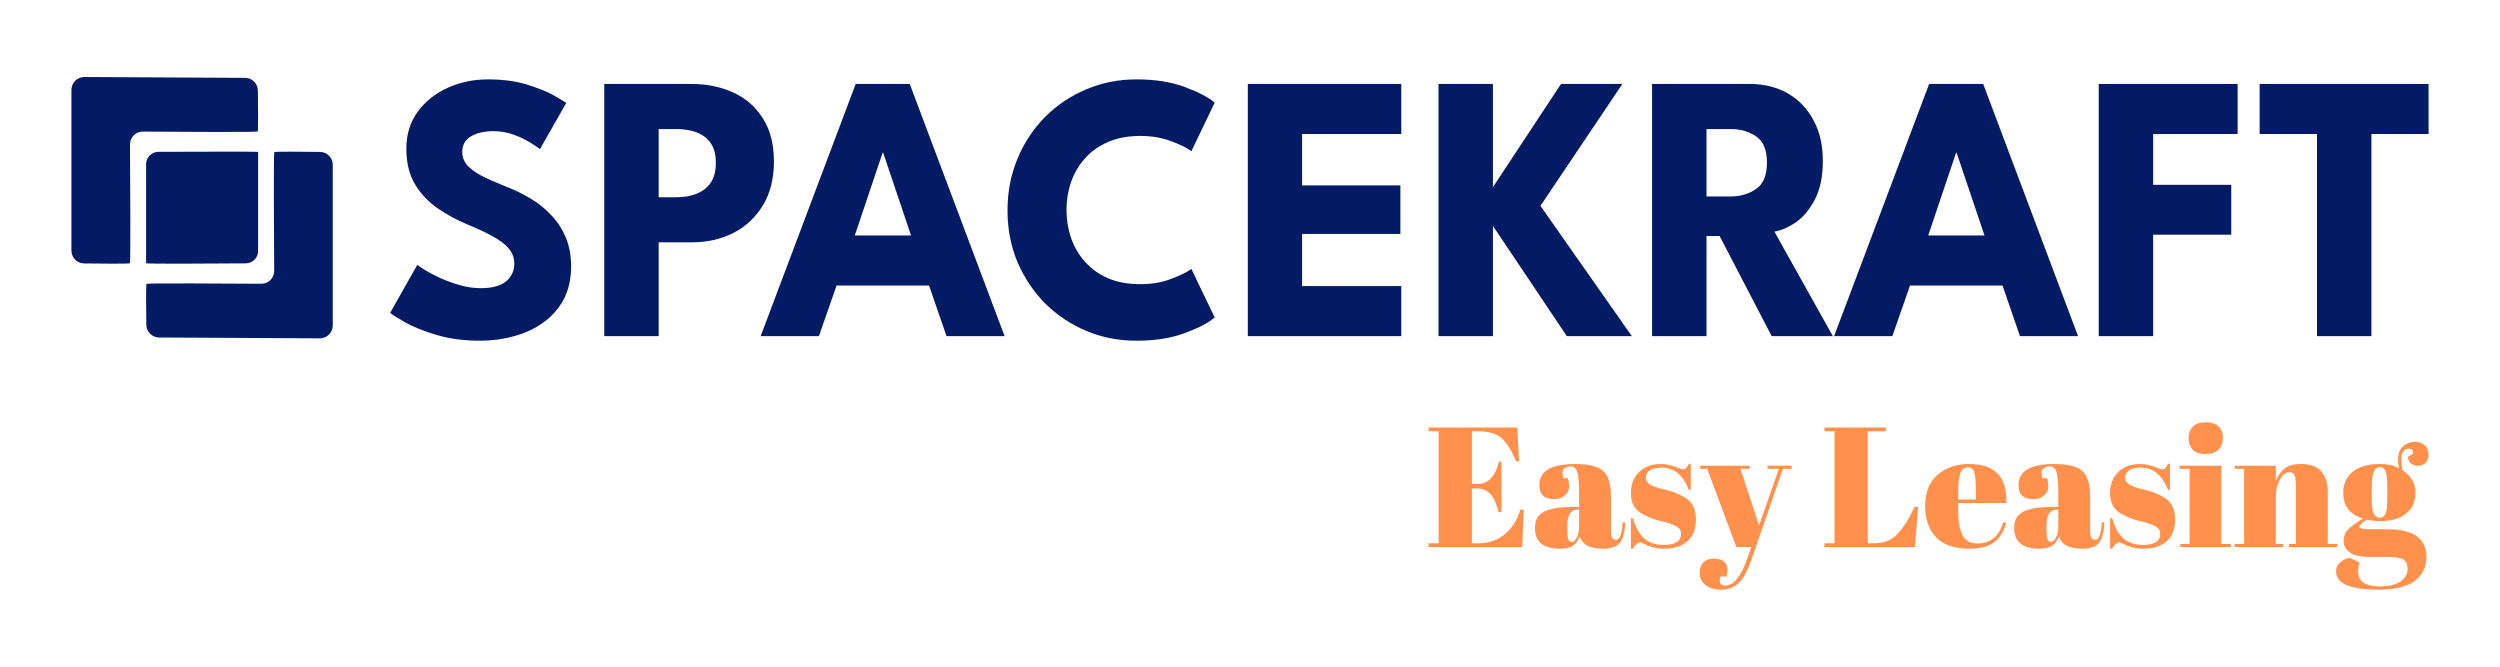
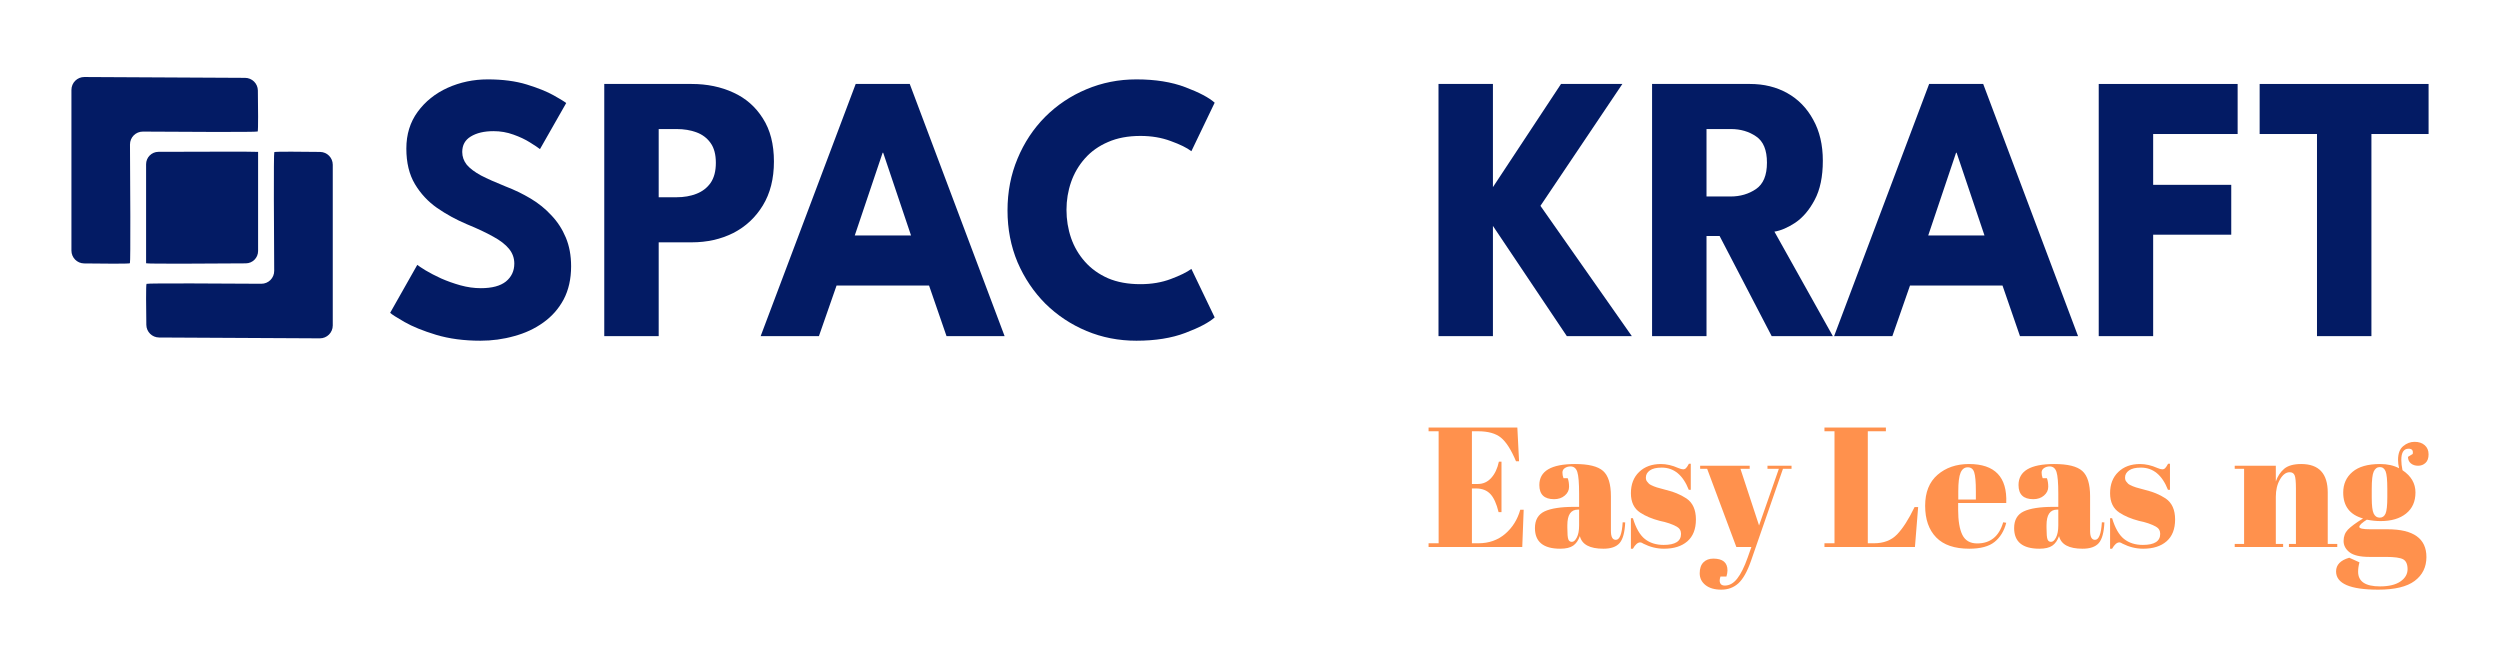
<svg xmlns="http://www.w3.org/2000/svg" width="210" height="56" viewBox="0 0 210 56" fill="none">
  <path d="M12.272 13.796C12.272 16.219 12.272 22.051 12.272 22.114C12.272 22.177 18.204 22.14 20.648 22.122C21.221 22.118 21.68 21.655 21.68 21.081V12.758C21.68 12.727 15.755 12.745 13.309 12.754C12.734 12.757 12.272 13.22 12.272 13.796Z" fill="#031B64" />
  <path d="M7.062 22.128C8.489 22.147 10.854 22.17 10.912 22.112C10.978 22.046 10.938 14.922 10.919 12.141C10.915 11.537 11.402 11.05 12.006 11.054C14.725 11.073 21.577 11.113 21.644 11.046C21.7 10.99 21.679 8.914 21.661 7.601C21.652 7.014 21.175 6.543 20.588 6.54L7.087 6.469C6.488 6.466 6 6.951 6 7.551V21.049C6 21.639 6.472 22.12 7.062 22.128Z" fill="#031B64" />
  <path d="M26.891 12.762C25.464 12.743 23.098 12.72 23.041 12.778C22.974 12.844 23.015 19.968 23.033 22.749C23.037 23.353 22.55 23.84 21.947 23.836C19.228 23.817 12.375 23.777 12.309 23.843C12.252 23.9 12.273 25.976 12.292 27.289C12.3 27.876 12.777 28.347 13.365 28.35L26.865 28.421C27.465 28.424 27.952 27.939 27.952 27.339V13.841C27.952 13.251 27.481 12.77 26.891 12.762Z" fill="#031B64" />
  <path d="M120 35.913H127.457L127.601 38.747H127.345C126.94 37.783 126.519 37.123 126.081 36.764C125.643 36.406 124.999 36.226 124.148 36.226H123.641V40.655H124.129C124.579 40.655 124.956 40.486 125.261 40.148C125.57 39.81 125.784 39.354 125.906 38.778H126.125V43.02H125.881C125.709 42.307 125.477 41.798 125.186 41.493C124.894 41.185 124.493 41.03 123.985 41.03H123.641V45.635H124.185C125.064 45.635 125.813 45.372 126.431 44.847C127.048 44.318 127.471 43.642 127.701 42.82H127.989L127.87 45.948H120V45.635H120.845V36.226H120V35.913Z" fill="#FF914D" />
  <path d="M132.232 42.576H132.645V41.475C132.645 40.566 132.595 39.958 132.495 39.648C132.395 39.335 132.203 39.179 131.92 39.179C131.744 39.179 131.588 39.226 131.45 39.316C131.313 39.408 131.244 39.534 131.244 39.692C131.244 39.846 131.272 40.004 131.332 40.167H131.688C131.763 40.367 131.801 40.61 131.801 40.893C131.801 41.178 131.682 41.421 131.444 41.625C131.206 41.83 130.906 41.931 130.543 41.931C129.717 41.931 129.305 41.536 129.305 40.743C129.305 39.566 130.302 38.978 132.301 38.978C133.44 38.978 134.225 39.172 134.66 39.56C135.098 39.948 135.317 40.658 135.317 41.687V44.603C135.317 45.1 135.454 45.347 135.73 45.347C136.055 45.347 136.246 44.856 136.305 43.871L136.518 43.883C136.48 44.726 136.321 45.306 136.042 45.622C135.767 45.935 135.314 46.092 134.685 46.092C133.537 46.092 132.878 45.738 132.708 45.028C132.583 45.391 132.395 45.66 132.145 45.835C131.898 46.006 131.535 46.092 131.056 46.092C129.642 46.092 128.935 45.514 128.935 44.359C128.935 43.68 129.204 43.212 129.742 42.957C130.284 42.704 131.114 42.576 132.232 42.576ZM131.657 44.34C131.657 44.837 131.683 45.158 131.738 45.303C131.791 45.446 131.891 45.516 132.038 45.516C132.189 45.516 132.326 45.396 132.451 45.153C132.58 44.908 132.645 44.57 132.645 44.14V42.807H132.545C131.952 42.807 131.657 43.243 131.657 44.115V44.34Z" fill="#FF914D" />
  <path d="M136.996 46.092V43.527H137.164C137.415 44.357 137.748 44.939 138.165 45.272C138.586 45.607 139.113 45.773 139.748 45.773C140.72 45.773 141.206 45.465 141.206 44.847C141.206 44.576 141.087 44.374 140.849 44.24C140.477 44.032 140 43.869 139.417 43.752C138.766 43.581 138.222 43.352 137.784 43.064C137.258 42.723 136.996 42.178 136.996 41.431C136.996 40.685 137.224 40.09 137.684 39.648C138.142 39.202 138.754 38.978 139.517 38.978C139.983 38.978 140.468 39.09 140.968 39.31C141.146 39.385 141.284 39.423 141.381 39.423C141.477 39.423 141.558 39.39 141.625 39.322C141.691 39.257 141.772 39.133 141.869 38.953H142.025V41.143H141.857C141.369 39.901 140.612 39.279 139.586 39.279C139.138 39.279 138.805 39.358 138.585 39.517C138.363 39.676 138.253 39.873 138.253 40.111C138.253 40.258 138.286 40.37 138.353 40.449C138.419 40.528 138.472 40.589 138.51 40.63C138.55 40.668 138.613 40.708 138.697 40.749C138.785 40.791 138.857 40.824 138.916 40.849C138.974 40.874 139.062 40.905 139.179 40.943C139.299 40.98 139.389 41.005 139.448 41.018C140.094 41.181 140.562 41.323 140.849 41.443C141.137 41.561 141.409 41.705 141.669 41.875C142.194 42.238 142.457 42.824 142.457 43.633C142.457 44.443 142.216 45.056 141.738 45.472C141.262 45.885 140.607 46.092 139.773 46.092C139.181 46.092 138.607 45.951 138.053 45.672C137.94 45.597 137.85 45.56 137.784 45.56C137.571 45.56 137.365 45.738 137.164 46.092H136.996Z" fill="#FF914D" />
  <path d="M142.812 39.379V39.122H146.973V39.379H146.197L147.761 44.14L149.425 39.379H148.468V39.122H150.489V39.379H149.769L147.085 47.111C146.772 48.008 146.419 48.635 146.028 48.995C145.635 49.353 145.155 49.532 144.589 49.532C144.026 49.532 143.582 49.403 143.257 49.145C142.934 48.885 142.775 48.557 142.775 48.156C142.775 47.756 142.878 47.449 143.088 47.236C143.296 47.027 143.572 46.924 143.92 46.924C144.711 46.924 145.108 47.252 145.108 47.912C145.108 48.053 145.079 48.227 145.021 48.431H144.52C144.445 48.647 144.434 48.827 144.489 48.969C144.547 49.115 144.678 49.188 144.883 49.188C145.271 49.188 145.617 48.995 145.922 48.607C146.23 48.219 146.524 47.627 146.804 46.836L147.117 45.948H145.853L143.4 39.379H142.812Z" fill="#FF914D" />
  <path d="M153.254 35.913H158.415V36.226H156.895V45.635H157.414C158.227 45.635 158.873 45.388 159.353 44.891C159.837 44.39 160.326 43.625 160.824 42.594H161.124L160.855 45.948H153.254V45.635H154.098V36.226H153.254V35.913Z" fill="#FF914D" />
  <path d="M165.416 46.092C164.181 46.092 163.255 45.776 162.638 45.141C162.021 44.503 161.712 43.619 161.712 42.488C161.712 41.354 162.058 40.486 162.751 39.886C163.447 39.282 164.329 38.978 165.397 38.978C167.57 38.978 168.613 40.07 168.525 42.25H164.484V42.807C164.484 43.746 164.603 44.456 164.841 44.934C165.078 45.41 165.493 45.648 166.085 45.648C167.194 45.648 167.922 45.056 168.269 43.871L168.525 43.914C168.346 44.603 168.019 45.139 167.543 45.522C167.071 45.902 166.362 46.092 165.416 46.092ZM164.496 41.963H165.973V41.262C165.973 40.486 165.926 39.959 165.835 39.679C165.748 39.396 165.566 39.254 165.291 39.254C165.019 39.254 164.819 39.404 164.69 39.704C164.561 40.004 164.496 40.524 164.496 41.262V41.963Z" fill="#FF914D" />
  <path d="M172.484 42.576H172.897V41.475C172.897 40.566 172.847 39.958 172.747 39.648C172.646 39.335 172.454 39.179 172.171 39.179C171.996 39.179 171.839 39.226 171.702 39.316C171.564 39.408 171.495 39.534 171.495 39.692C171.495 39.846 171.523 40.004 171.583 40.167H171.94C172.015 40.367 172.052 40.61 172.052 40.893C172.052 41.178 171.933 41.421 171.696 41.625C171.458 41.83 171.157 41.931 170.795 41.931C169.969 41.931 169.556 41.536 169.556 40.743C169.556 39.566 170.554 38.978 172.553 38.978C173.691 38.978 174.476 39.172 174.911 39.56C175.349 39.948 175.568 40.658 175.568 41.687V44.603C175.568 45.1 175.706 45.347 175.981 45.347C176.306 45.347 176.497 44.856 176.557 43.871L176.769 43.883C176.732 44.726 176.572 45.306 176.294 45.622C176.019 45.935 175.565 46.092 174.936 46.092C173.788 46.092 173.13 45.738 172.959 45.028C172.834 45.391 172.646 45.66 172.396 45.835C172.149 46.006 171.786 46.092 171.308 46.092C169.894 46.092 169.187 45.514 169.187 44.359C169.187 43.68 169.456 43.212 169.994 42.957C170.535 42.704 171.366 42.576 172.484 42.576ZM171.908 44.34C171.908 44.837 171.935 45.158 171.99 45.303C172.043 45.446 172.143 45.516 172.29 45.516C172.44 45.516 172.578 45.396 172.703 45.153C172.831 44.908 172.897 44.57 172.897 44.14V42.807H172.797C172.204 42.807 171.908 43.243 171.908 44.115V44.34Z" fill="#FF914D" />
  <path d="M177.247 46.092V43.527H177.416C177.666 44.357 177.999 44.939 178.417 45.272C178.838 45.607 179.365 45.773 180 45.773C180.971 45.773 181.457 45.465 181.457 44.847C181.457 44.576 181.338 44.374 181.101 44.24C180.728 44.032 180.251 43.869 179.668 43.752C179.017 43.581 178.473 43.352 178.035 43.064C177.51 42.723 177.247 42.178 177.247 41.431C177.247 40.685 177.475 40.09 177.935 39.648C178.393 39.202 179.005 38.978 179.768 38.978C180.234 38.978 180.719 39.09 181.22 39.31C181.398 39.385 181.536 39.423 181.632 39.423C181.728 39.423 181.809 39.39 181.876 39.322C181.942 39.257 182.023 39.133 182.12 38.953H182.277V41.143H182.108C181.62 39.901 180.863 39.279 179.837 39.279C179.39 39.279 179.057 39.358 178.836 39.517C178.614 39.676 178.504 39.873 178.504 40.111C178.504 40.258 178.537 40.37 178.605 40.449C178.67 40.528 178.723 40.589 178.761 40.63C178.802 40.668 178.864 40.708 178.949 40.749C179.036 40.791 179.108 40.824 179.168 40.849C179.225 40.874 179.313 40.905 179.43 40.943C179.551 40.98 179.64 41.005 179.699 41.018C180.345 41.181 180.813 41.323 181.101 41.443C181.388 41.561 181.661 41.705 181.92 41.875C182.446 42.238 182.709 42.824 182.709 43.633C182.709 44.443 182.468 45.056 181.989 45.472C181.514 45.885 180.858 46.092 180.025 46.092C179.432 46.092 178.858 45.951 178.304 45.672C178.192 45.597 178.101 45.56 178.035 45.56C177.823 45.56 177.616 45.738 177.416 46.092H177.247Z" fill="#FF914D" />
-   <path d="M185.241 38.134C184.736 38.134 184.374 38.006 184.159 37.746C183.946 37.488 183.84 37.169 183.84 36.789C183.84 36.406 183.955 36.091 184.19 35.844C184.428 35.594 184.784 35.469 185.26 35.469C185.738 35.469 186.101 35.581 186.348 35.807C186.598 36.029 186.724 36.348 186.724 36.764C186.724 37.181 186.602 37.514 186.361 37.765C186.123 38.012 185.749 38.134 185.241 38.134ZM183.083 39.122H186.592V45.691H187.399V45.948H183.139V45.691H183.927V39.379H183.083V39.122Z" fill="#FF914D" />
  <path d="M187.716 39.122H191.169V40.442C191.322 40.001 191.557 39.646 191.87 39.379C192.186 39.113 192.664 38.978 193.302 38.978C194.787 38.978 195.53 39.778 195.53 41.374V45.691H196.33V45.948H192.27V45.691H192.858V41.03C192.858 40.455 192.821 40.084 192.746 39.917C192.671 39.751 192.533 39.667 192.333 39.667C192.023 39.667 191.752 39.87 191.519 40.273C191.285 40.674 191.169 41.16 191.169 41.731V45.691H191.782V45.948H187.716V45.691H188.504V39.379H187.716V39.122Z" fill="#FF914D" />
  <path d="M202.267 38.378L202.667 38.134C202.725 37.838 202.611 37.69 202.323 37.69C201.914 37.69 201.71 38.006 201.71 38.634C201.71 38.885 201.743 39.172 201.81 39.498C202.536 39.983 202.899 40.605 202.899 41.368C202.899 42.128 202.636 42.718 202.111 43.139C201.585 43.561 200.872 43.771 199.971 43.771C199.599 43.771 199.214 43.731 198.814 43.652C198.391 43.919 198.182 44.121 198.182 44.259C198.182 44.393 198.485 44.459 199.095 44.459H200.559C202.732 44.459 203.819 45.238 203.819 46.792C203.819 47.634 203.49 48.302 202.836 48.794C202.181 49.285 201.16 49.532 199.771 49.532C197.409 49.532 196.23 49.021 196.23 48C196.23 47.444 196.599 47.061 197.337 46.849L198.194 47.236C198.119 47.515 198.082 47.778 198.082 48.025C198.082 48.846 198.692 49.257 199.915 49.257C200.661 49.257 201.235 49.12 201.635 48.844C202.036 48.569 202.236 48.225 202.236 47.812C202.236 47.399 202.114 47.124 201.873 46.986C201.63 46.849 201.144 46.78 200.415 46.78H199.026C198.251 46.78 197.695 46.65 197.362 46.392C197.028 46.132 196.862 45.816 196.862 45.441C196.862 45.062 196.981 44.747 197.218 44.496C197.459 44.243 197.885 43.927 198.495 43.552C197.384 43.239 196.83 42.513 196.83 41.374C196.83 40.658 197.089 40.08 197.606 39.642C198.122 39.2 198.897 38.978 199.927 38.978C200.548 38.978 201.08 39.097 201.523 39.335C201.463 39.082 201.435 38.847 201.435 38.634C201.435 38.101 201.579 37.715 201.867 37.477C202.154 37.236 202.474 37.114 202.824 37.114C203.177 37.114 203.462 37.208 203.675 37.396C203.891 37.583 204 37.84 204 38.165C204 38.487 203.914 38.727 203.743 38.885C203.571 39.044 203.363 39.122 203.118 39.122C202.875 39.122 202.675 39.058 202.517 38.928C202.358 38.8 202.275 38.616 202.267 38.378ZM199.227 41.056V41.831C199.227 42.474 199.28 42.91 199.389 43.139C199.502 43.369 199.671 43.483 199.896 43.483C200.121 43.483 200.284 43.37 200.384 43.145C200.484 42.92 200.534 42.46 200.534 41.762V41.056C200.534 40.314 200.486 39.826 200.39 39.592C200.293 39.354 200.134 39.235 199.908 39.235C199.683 39.235 199.511 39.358 199.395 39.604C199.283 39.846 199.227 40.33 199.227 41.056Z" fill="#FF914D" />
  <path d="M40.969 6.668C42.223 6.668 43.319 6.812 44.257 7.101C45.195 7.39 45.949 7.695 46.52 8.016C47.091 8.337 47.438 8.551 47.56 8.658L45.358 12.525C45.195 12.397 44.914 12.21 44.517 11.963C44.129 11.717 43.666 11.498 43.125 11.306C42.595 11.113 42.039 11.017 41.458 11.017C40.673 11.017 40.036 11.166 39.547 11.466C39.068 11.755 38.828 12.188 38.828 12.766C38.828 13.162 38.956 13.52 39.21 13.841C39.475 14.151 39.873 14.451 40.403 14.74C40.944 15.018 41.627 15.323 42.452 15.654C43.207 15.943 43.915 16.285 44.578 16.681C45.241 17.077 45.822 17.548 46.321 18.093C46.831 18.628 47.234 19.249 47.529 19.955C47.825 20.661 47.973 21.463 47.973 22.362C47.973 23.432 47.764 24.363 47.346 25.154C46.928 25.935 46.357 26.582 45.633 27.096C44.919 27.609 44.104 27.989 43.186 28.235C42.279 28.492 41.336 28.62 40.357 28.62C38.971 28.62 37.727 28.454 36.626 28.123C35.535 27.791 34.653 27.433 33.98 27.048C33.308 26.663 32.905 26.406 32.773 26.277L35.051 22.25C35.173 22.346 35.408 22.501 35.754 22.715C36.111 22.929 36.544 23.154 37.054 23.389C37.564 23.614 38.104 23.806 38.675 23.967C39.256 24.127 39.827 24.207 40.388 24.207C41.326 24.207 42.029 24.02 42.498 23.646C42.967 23.261 43.202 22.758 43.202 22.137C43.202 21.677 43.054 21.265 42.758 20.902C42.462 20.538 42.019 20.196 41.428 19.875C40.837 19.543 40.097 19.195 39.21 18.832C38.324 18.457 37.493 18.003 36.718 17.468C35.953 16.933 35.331 16.264 34.852 15.462C34.373 14.659 34.133 13.665 34.133 12.477C34.133 11.29 34.45 10.262 35.082 9.396C35.724 8.519 36.565 7.845 37.605 7.374C38.655 6.903 39.776 6.668 40.969 6.668Z" fill="#031B64" />
  <path d="M50.758 7.053H58.098C59.393 7.053 60.56 7.294 61.6 7.775C62.64 8.246 63.466 8.968 64.078 9.942C64.699 10.904 65.01 12.113 65.01 13.568C65.01 15.012 64.699 16.243 64.078 17.259C63.466 18.265 62.64 19.035 61.6 19.57C60.56 20.094 59.393 20.356 58.098 20.356H55.33V28.235H50.758V7.053ZM55.33 16.569H56.829C57.451 16.569 58.007 16.473 58.496 16.28C58.995 16.088 59.393 15.783 59.689 15.366C59.984 14.938 60.132 14.376 60.132 13.681C60.132 12.975 59.984 12.418 59.689 12.012C59.393 11.594 58.995 11.295 58.496 11.113C58.007 10.931 57.451 10.84 56.829 10.84H55.33V16.569Z" fill="#031B64" />
  <path d="M71.878 7.053H76.419L84.387 28.235H79.508L78.04 23.983H70.272L68.789 28.235H63.895L71.878 7.053ZM71.801 19.778H76.526L74.187 12.83H74.141L71.801 19.778Z" fill="#031B64" />
  <path d="M95.794 23.87C96.732 23.87 97.583 23.726 98.348 23.437C99.123 23.148 99.699 22.865 100.076 22.587L102.033 26.663C101.554 27.09 100.733 27.524 99.571 27.962C98.419 28.401 97.048 28.62 95.458 28.62C93.969 28.62 92.572 28.348 91.267 27.802C89.963 27.256 88.811 26.491 87.811 25.507C86.823 24.512 86.043 23.352 85.472 22.025C84.911 20.688 84.631 19.238 84.631 17.676C84.631 16.114 84.911 14.665 85.472 13.328C86.032 11.979 86.807 10.808 87.796 9.813C88.795 8.818 89.947 8.048 91.252 7.502C92.567 6.946 93.969 6.668 95.458 6.668C97.048 6.668 98.419 6.887 99.571 7.326C100.733 7.765 101.554 8.198 102.033 8.626L100.076 12.702C99.699 12.413 99.123 12.129 98.348 11.851C97.583 11.562 96.732 11.418 95.794 11.418C94.754 11.418 93.847 11.589 93.072 11.931C92.297 12.263 91.65 12.723 91.13 13.311C90.61 13.9 90.223 14.563 89.968 15.301C89.713 16.039 89.585 16.815 89.585 17.628C89.585 18.452 89.713 19.238 89.968 19.987C90.223 20.725 90.61 21.389 91.13 21.977C91.65 22.565 92.297 23.031 93.072 23.373C93.847 23.705 94.754 23.87 95.794 23.87Z" fill="#031B64" />
-   <path d="M104.817 7.053H117.708V11.257H109.374V15.574H117.632V19.65H109.374V24.031H117.708V28.235H104.817V7.053Z" fill="#031B64" />
  <path d="M129.397 17.291L137.074 28.235H131.614L125.406 18.976V28.235H120.834V7.053H125.406V15.719L131.125 7.053H136.279L129.397 17.291Z" fill="#031B64" />
  <path d="M138.774 7.053H147.001C148.174 7.053 149.219 7.31 150.136 7.823C151.054 8.337 151.778 9.08 152.308 10.054C152.848 11.017 153.118 12.167 153.118 13.504C153.118 14.841 152.889 15.938 152.43 16.794C151.982 17.639 151.441 18.275 150.809 18.703C150.177 19.12 149.591 19.372 149.051 19.457L153.959 28.235H148.821L144.448 19.826H143.347V28.235H138.774V7.053ZM143.347 16.505H145.365C146.181 16.505 146.894 16.296 147.506 15.879C148.118 15.462 148.424 14.724 148.424 13.665C148.424 12.605 148.123 11.873 147.521 11.466C146.92 11.049 146.211 10.84 145.396 10.84H143.347V16.505Z" fill="#031B64" />
  <path d="M162.047 7.053H166.589L174.556 28.235H169.678L168.21 23.983H160.441L158.958 28.235H154.065L162.047 7.053ZM161.971 19.778H166.696L164.356 12.83H164.31L161.971 19.778Z" fill="#031B64" />
  <path d="M176.293 7.053H187.961V11.257H180.865V15.526H187.425V19.714H180.865V28.235H176.293V7.053Z" fill="#031B64" />
  <path d="M194.627 11.257H189.81V7.053H204.001V11.257H199.199V28.235H194.627V11.257Z" fill="#031B64" />
</svg>